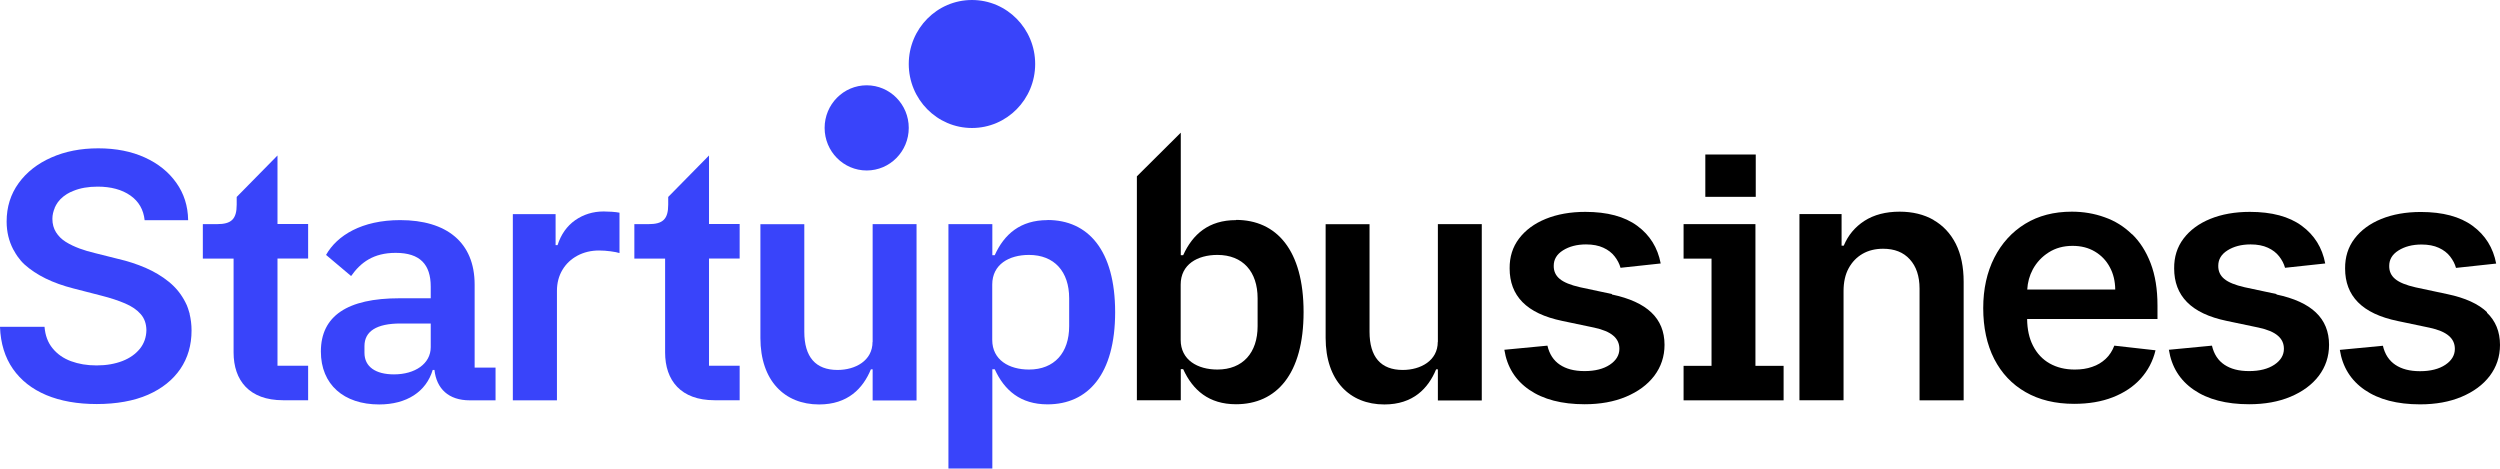
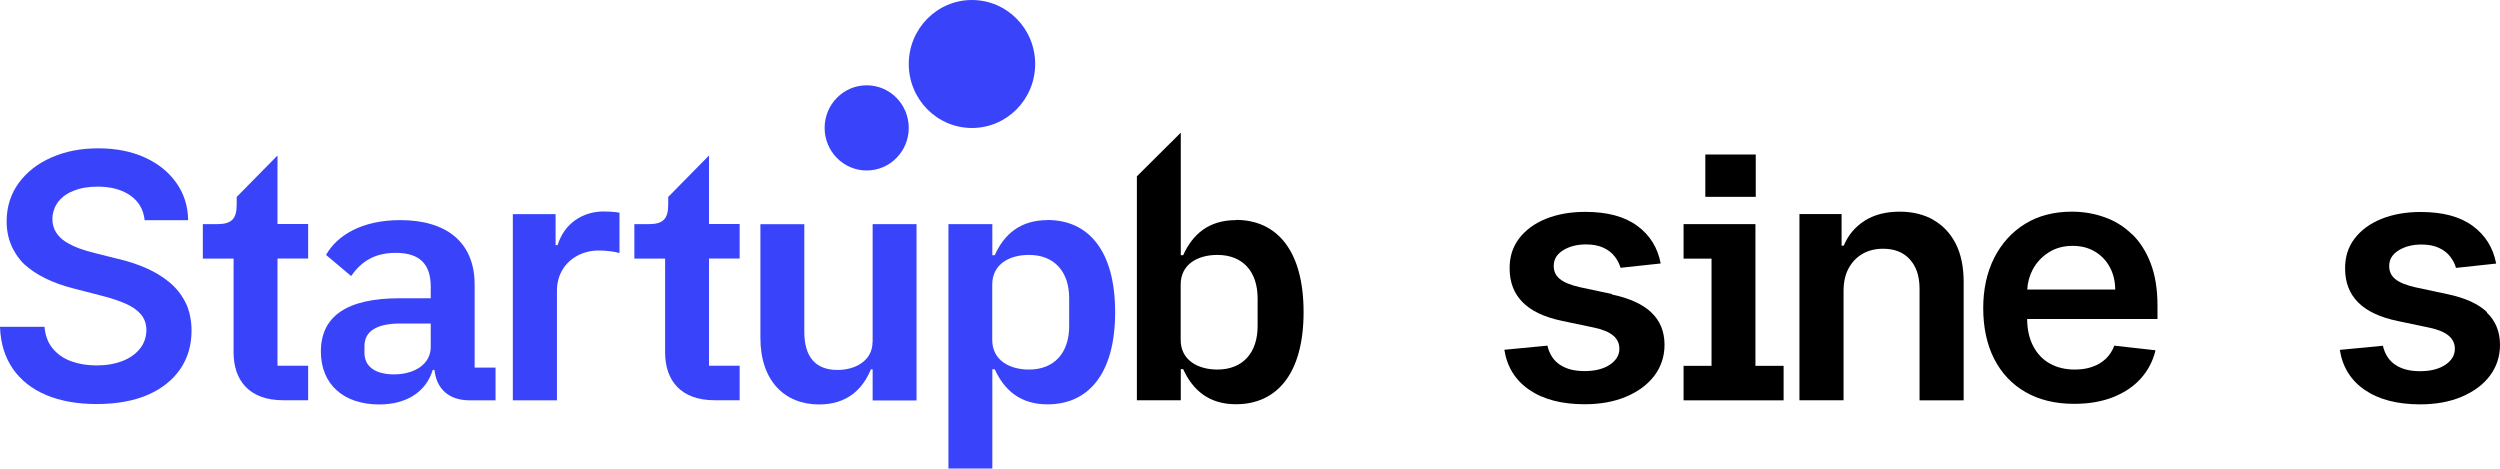
<svg xmlns="http://www.w3.org/2000/svg" width="522" height="98" viewBox="0 0 522 98" fill="none">
  <g clip-path="url(#clip0_10_38)">
    <path d="M57.94 32.464L49.422 41.121V42.733C49.422 45.787 48.276 46.798 45.336 46.798H42.352V54.001H48.773V73.59C48.773 79.44 52.059 83.569 59.085 83.569H64.338V76.365H57.94V53.98H64.338V46.776H57.94V32.464Z" fill="#3944FA" />
    <path d="M148.041 32.464L139.522 41.121V42.733C139.522 45.787 138.377 46.798 135.436 46.798H132.453V54.001H138.874V73.59C138.874 79.44 142.16 83.569 149.186 83.569H154.44V76.365H148.041V53.98H154.44V46.776H148.041V32.464Z" fill="#3944FA" />
    <path d="M99.104 59.42C99.104 50.582 93.223 45.959 83.559 45.959C75.538 45.959 70.371 49.163 68.079 53.227L73.312 57.635C75.322 54.796 77.96 52.797 82.629 52.797C87.71 52.797 89.937 55.226 89.937 59.85V62.279H83.408C72.512 62.279 66.999 65.978 66.999 73.396C66.999 80.299 71.799 84.449 79.17 84.449C84.899 84.449 88.985 81.804 90.348 77.245H90.715C91.148 81.159 93.655 83.589 98.087 83.589H103.47V76.751H99.104V59.441V59.42ZM89.937 72.472C89.937 75.955 86.651 78.17 82.262 78.17C78.457 78.17 76.1 76.6 76.1 73.676V72.256C76.1 69.182 78.608 67.548 83.624 67.548H89.937V72.472Z" fill="#3944FA" />
    <path d="M126.062 44.153C123.814 44.153 121.825 44.776 120.095 45.981C118.365 47.206 117.134 48.948 116.42 51.184H116.009V44.712H107.08V83.59H116.29V60.732C116.29 59.076 116.679 57.614 117.437 56.345C118.193 55.077 119.252 54.087 120.571 53.378C121.911 52.668 123.403 52.303 125.089 52.303C125.868 52.303 126.689 52.367 127.511 52.474C128.332 52.582 128.959 52.711 129.349 52.84V44.411C128.916 44.325 128.397 44.26 127.749 44.217C127.121 44.174 126.538 44.153 126.041 44.153H126.062Z" fill="#3944FA" />
    <path d="M182.186 71.398C182.186 75.311 178.598 77.246 174.879 77.246C170.296 77.246 167.939 74.537 167.939 69.269V46.819H158.772V70.559C158.772 79.462 163.788 84.45 171.031 84.45C177.041 84.45 180.198 81.095 181.841 77.117H182.208V83.612H191.375V46.797H182.208V71.376L182.186 71.398Z" fill="#3944FA" />
    <path d="M218.723 45.96C213.058 45.96 209.686 48.884 207.697 53.292H207.2V46.798H198.033V97.826H207.2V77.096H207.697C209.707 81.504 213.08 84.429 218.723 84.429C227.176 84.429 232.841 78.15 232.841 65.184C232.841 52.217 227.176 45.938 218.723 45.938V45.96ZM223.242 68.108C223.242 73.656 220.149 77.161 214.853 77.161C210.702 77.161 207.179 75.162 207.179 70.968V59.421C207.179 55.206 210.68 53.228 214.853 53.228C220.149 53.228 223.242 56.711 223.242 62.281V68.13V68.108Z" fill="#3944FA" />
    <path d="M258.07 45.959C252.406 45.959 249.034 48.883 247.044 53.292H246.547V27.703L237.38 36.82V83.569H246.547V77.074H247.044C249.055 81.482 252.427 84.406 258.07 84.406C266.524 84.406 272.188 78.127 272.188 65.162C272.188 52.195 266.524 45.916 258.07 45.916V45.959ZM262.589 68.107C262.589 73.655 259.497 77.16 254.2 77.16C250.049 77.16 246.526 75.161 246.526 70.967V59.42C246.526 55.205 250.027 53.227 254.2 53.227C259.497 53.227 262.589 56.711 262.589 62.28V68.129V68.107Z" fill="black" />
-     <path d="M300.206 71.398C300.206 75.311 296.618 77.246 292.899 77.246C288.316 77.246 285.959 74.537 285.959 69.269V46.819H276.792V70.559C276.792 79.462 281.808 84.45 289.051 84.45C295.062 84.45 298.218 81.095 299.861 77.117H300.228V83.612H309.395V46.797H300.228V71.376L300.206 71.398Z" fill="black" />
    <path d="M336.592 61.399L329.933 59.979C327.945 59.528 326.518 58.947 325.675 58.238C324.81 57.528 324.399 56.603 324.42 55.485C324.42 54.173 325.047 53.098 326.345 52.281C327.641 51.464 329.241 51.034 331.166 51.034C332.592 51.034 333.803 51.27 334.776 51.722C335.771 52.174 336.549 52.776 337.132 53.528C337.717 54.281 338.127 55.055 338.365 55.915L346.753 55.012C346.126 51.701 344.483 49.077 341.845 47.142C339.208 45.207 335.597 44.239 331.014 44.239C327.901 44.239 325.134 44.734 322.755 45.701C320.377 46.669 318.519 48.045 317.178 49.808C315.838 51.572 315.189 53.657 315.211 56.044C315.211 58.883 316.076 61.227 317.891 63.076C319.707 64.925 322.475 66.237 326.215 67.011L332.874 68.409C334.668 68.796 336.009 69.354 336.852 70.086C337.717 70.817 338.127 71.719 338.127 72.838C338.127 74.15 337.457 75.268 336.138 76.149C334.819 77.031 333.046 77.483 330.863 77.483C328.679 77.483 327.015 77.031 325.696 76.149C324.377 75.268 323.512 73.935 323.102 72.171L314.108 73.032C314.67 76.601 316.399 79.397 319.319 81.396C322.237 83.396 326.085 84.406 330.863 84.406C334.127 84.406 337.002 83.891 339.51 82.837C342.018 81.783 343.986 80.343 345.413 78.472C346.818 76.601 347.553 74.451 347.553 71.999C347.553 69.226 346.624 66.968 344.808 65.248C343.013 63.528 340.245 62.259 336.549 61.485L336.592 61.399Z" fill="black" />
    <path d="M366.535 46.797H351.531V54.001H357.368V76.387H351.531V83.59H372.415V76.387H366.535V46.797Z" fill="black" />
    <path d="M403.72 45.917C401.71 44.777 399.353 44.197 396.651 44.197C393.732 44.197 391.289 44.842 389.3 46.111C387.311 47.401 385.884 49.121 384.976 51.293H384.522V44.691H375.723V83.569H384.933V60.797C384.933 58.926 385.279 57.335 385.992 56.024C386.706 54.712 387.679 53.701 388.91 52.992C390.143 52.282 391.592 51.938 393.191 51.938C395.569 51.938 397.429 52.669 398.769 54.153C400.109 55.615 400.802 57.658 400.802 60.26V83.591H410.011V58.84C410.011 55.744 409.471 53.099 408.368 50.906C407.266 48.734 405.688 47.057 403.677 45.917H403.72Z" fill="black" />
    <path d="M445.142 48.906C443.499 47.293 441.597 46.111 439.435 45.358C437.295 44.584 435.003 44.197 432.603 44.197C428.864 44.197 425.621 45.035 422.853 46.734C420.086 48.433 417.945 50.798 416.41 53.809C414.875 56.841 414.097 60.346 414.097 64.345C414.097 68.345 414.854 71.936 416.389 74.947C417.924 77.935 420.108 80.258 422.939 81.871C425.771 83.504 429.166 84.322 433.079 84.322C436.106 84.322 438.808 83.871 441.164 82.946C443.521 82.022 445.467 80.731 446.98 79.054C448.493 77.376 449.531 75.398 450.072 73.14L441.467 72.172C441.056 73.269 440.451 74.194 439.673 74.925C438.873 75.678 437.943 76.237 436.841 76.602C435.76 76.989 434.549 77.162 433.208 77.162C431.198 77.162 429.469 76.731 427.977 75.892C426.485 75.054 425.318 73.807 424.496 72.194C423.696 70.646 423.286 68.775 423.264 66.603H450.483V63.786C450.483 60.389 450.007 57.443 449.055 54.97C448.105 52.497 446.807 50.454 445.142 48.863V48.906ZM423.286 60.475C423.371 58.948 423.761 57.529 424.453 56.239C425.253 54.776 426.356 53.594 427.782 52.691C429.209 51.787 430.852 51.336 432.755 51.336C434.528 51.336 436.063 51.723 437.403 52.519C438.743 53.314 439.781 54.389 440.516 55.766C441.273 57.142 441.64 58.712 441.662 60.453H423.307L423.286 60.475Z" fill="black" />
-     <path d="M475.345 61.399L468.687 59.979C466.697 59.528 465.271 58.947 464.428 58.238C463.563 57.528 463.152 56.603 463.173 55.485C463.173 54.173 463.801 53.098 465.098 52.281C466.394 51.464 467.994 51.034 469.919 51.034C471.345 51.034 472.557 51.27 473.53 51.722C474.523 52.174 475.302 52.776 475.886 53.528C476.47 54.281 476.88 55.055 477.118 55.915L485.507 55.012C484.879 51.701 483.237 49.077 480.599 47.142C477.961 45.207 474.351 44.239 469.767 44.239C466.654 44.239 463.887 44.734 461.509 45.701C459.131 46.669 457.272 48.045 455.932 49.808C454.591 51.572 453.942 53.657 453.964 56.044C453.964 58.883 454.829 61.227 456.645 63.076C458.46 64.925 461.228 66.237 464.968 67.011L471.627 68.409C473.421 68.796 474.761 69.354 475.605 70.086C476.47 70.817 476.88 71.719 476.88 72.838C476.88 74.15 476.21 75.268 474.891 76.149C473.573 77.031 471.8 77.483 469.616 77.483C467.432 77.483 465.768 77.031 464.449 76.149C463.131 75.268 462.266 73.935 461.855 72.171L452.861 73.032C453.424 76.601 455.152 79.397 458.072 81.396C460.99 83.396 464.838 84.406 469.616 84.406C472.88 84.406 475.756 83.891 478.264 82.837C480.772 81.783 482.739 80.343 484.166 78.472C485.572 76.601 486.307 74.451 486.307 71.999C486.307 69.226 485.377 66.968 483.561 65.248C481.766 63.528 478.999 62.259 475.302 61.485L475.345 61.399Z" fill="black" />
    <path d="M519.298 65.184C517.504 63.463 514.736 62.195 511.039 61.421L504.38 60.001C502.392 59.55 500.964 58.969 500.121 58.26C499.256 57.55 498.846 56.625 498.868 55.507C498.868 54.196 499.494 53.12 500.792 52.303C502.089 51.486 503.689 51.056 505.613 51.056C507.04 51.056 508.25 51.292 509.223 51.744C510.218 52.196 510.996 52.798 511.58 53.55C512.163 54.303 512.574 55.077 512.812 55.937L521.2 55.034C520.573 51.723 518.93 49.099 516.292 47.164C513.656 45.229 510.045 44.261 505.462 44.261C502.348 44.261 499.581 44.756 497.203 45.723C494.825 46.691 492.965 48.067 491.625 49.83C490.285 51.594 489.636 53.679 489.657 56.066C489.657 58.905 490.522 61.249 492.338 63.098C494.155 64.947 496.921 66.259 500.662 67.033L507.32 68.431C509.115 68.818 510.456 69.377 511.298 70.108C512.163 70.839 512.574 71.742 512.574 72.861C512.574 74.172 511.904 75.29 510.585 76.172C509.266 77.053 507.493 77.505 505.31 77.505C503.127 77.505 501.462 77.053 500.143 76.172C498.824 75.29 497.959 73.957 497.549 72.194L488.555 73.054C489.117 76.624 490.847 79.419 493.765 81.419C496.684 83.419 500.532 84.429 505.31 84.429C508.575 84.429 511.45 83.913 513.958 82.859C516.466 81.806 518.433 80.365 519.86 78.495C521.265 76.624 522 74.473 522 72.022C522 69.248 521.07 66.99 519.255 65.27L519.298 65.184Z" fill="black" />
    <path d="M366.601 32.261H356.072V41.099H366.601V32.261Z" fill="black" />
    <path d="M39.607 65.527C39.563 65.333 39.499 65.161 39.434 64.968C39.369 64.774 39.326 64.581 39.261 64.409C39.109 63.957 38.937 63.527 38.72 63.14C37.877 61.463 36.731 60.043 35.283 58.861C33.834 57.678 32.191 56.71 30.375 55.915C28.559 55.141 26.657 54.517 24.689 54.066L19.803 52.84C18.722 52.582 17.663 52.281 16.625 51.894C15.588 51.507 14.615 51.055 13.75 50.517C12.885 49.98 12.193 49.292 11.696 48.496C11.199 47.7 10.939 46.776 10.939 45.701C10.939 44.862 11.134 44.109 11.437 43.4H11.415C11.588 43.013 11.804 42.604 12.085 42.217C12.734 41.336 13.642 40.626 14.788 40.067L14.723 40.131C14.917 40.024 15.112 39.938 15.328 39.852C16.733 39.271 18.42 38.97 20.387 38.97C23.176 38.97 25.468 39.594 27.219 40.819C28.97 42.045 29.965 43.765 30.202 45.98H39.282C39.282 45.98 39.282 45.959 39.282 45.937C39.239 43.013 38.418 40.432 36.818 38.175C35.218 35.917 33.035 34.154 30.245 32.885C27.457 31.616 24.214 30.971 20.517 30.971C16.82 30.971 13.599 31.616 10.723 32.885C7.848 34.154 5.556 35.938 3.892 38.239C2.227 40.54 1.384 43.206 1.384 46.26C1.384 48.453 1.881 50.367 2.746 52.044C2.811 52.152 2.875 52.259 2.94 52.367C3.178 52.775 3.394 53.205 3.697 53.592C4.108 54.173 4.583 54.732 5.124 55.227C7.61 57.463 11.004 59.119 15.285 60.215L21.209 61.742C23.068 62.215 24.711 62.753 26.116 63.355C27.521 63.957 28.602 64.688 29.381 65.591C30.159 66.473 30.548 67.591 30.57 68.924C30.548 70.408 30.094 71.698 29.229 72.795C28.343 73.891 27.132 74.773 25.576 75.375C24.019 75.977 22.225 76.3 20.171 76.3C18.117 76.3 16.431 75.999 14.831 75.419C13.253 74.838 11.956 73.935 10.983 72.731C9.988 71.526 9.448 70.043 9.296 68.236H0C0 68.236 0 68.258 0 68.279C0.13 71.719 1.038 74.644 2.702 77.031C4.367 79.418 6.702 81.246 9.664 82.493C12.647 83.74 16.15 84.364 20.214 84.364C24.279 84.364 27.954 83.718 30.894 82.428C33.834 81.138 36.083 79.332 37.661 77.031C39.218 74.73 39.996 72.064 39.996 69.01C39.996 67.763 39.844 66.602 39.585 65.527H39.607Z" fill="#3944FA" />
    <path d="M180.965 35.596C176.114 35.596 172.182 31.614 172.182 26.703C172.182 21.791 176.114 17.81 180.965 17.81C185.816 17.81 189.748 21.791 189.748 26.703C189.748 31.614 185.816 35.596 180.965 35.596Z" fill="#3944FA" />
    <path d="M202.946 26.725C195.657 26.725 189.749 20.743 189.749 13.363C189.749 5.983 195.657 0 202.946 0C210.235 0 216.144 5.983 216.144 13.363C216.144 20.743 210.235 26.725 202.946 26.725Z" fill="#3944FA" />
  </g>
  <defs>
    <clipPath id="clip0_10_38">
      <rect width="522" height="98" fill="white" />
    </clipPath>
  </defs>
</svg>